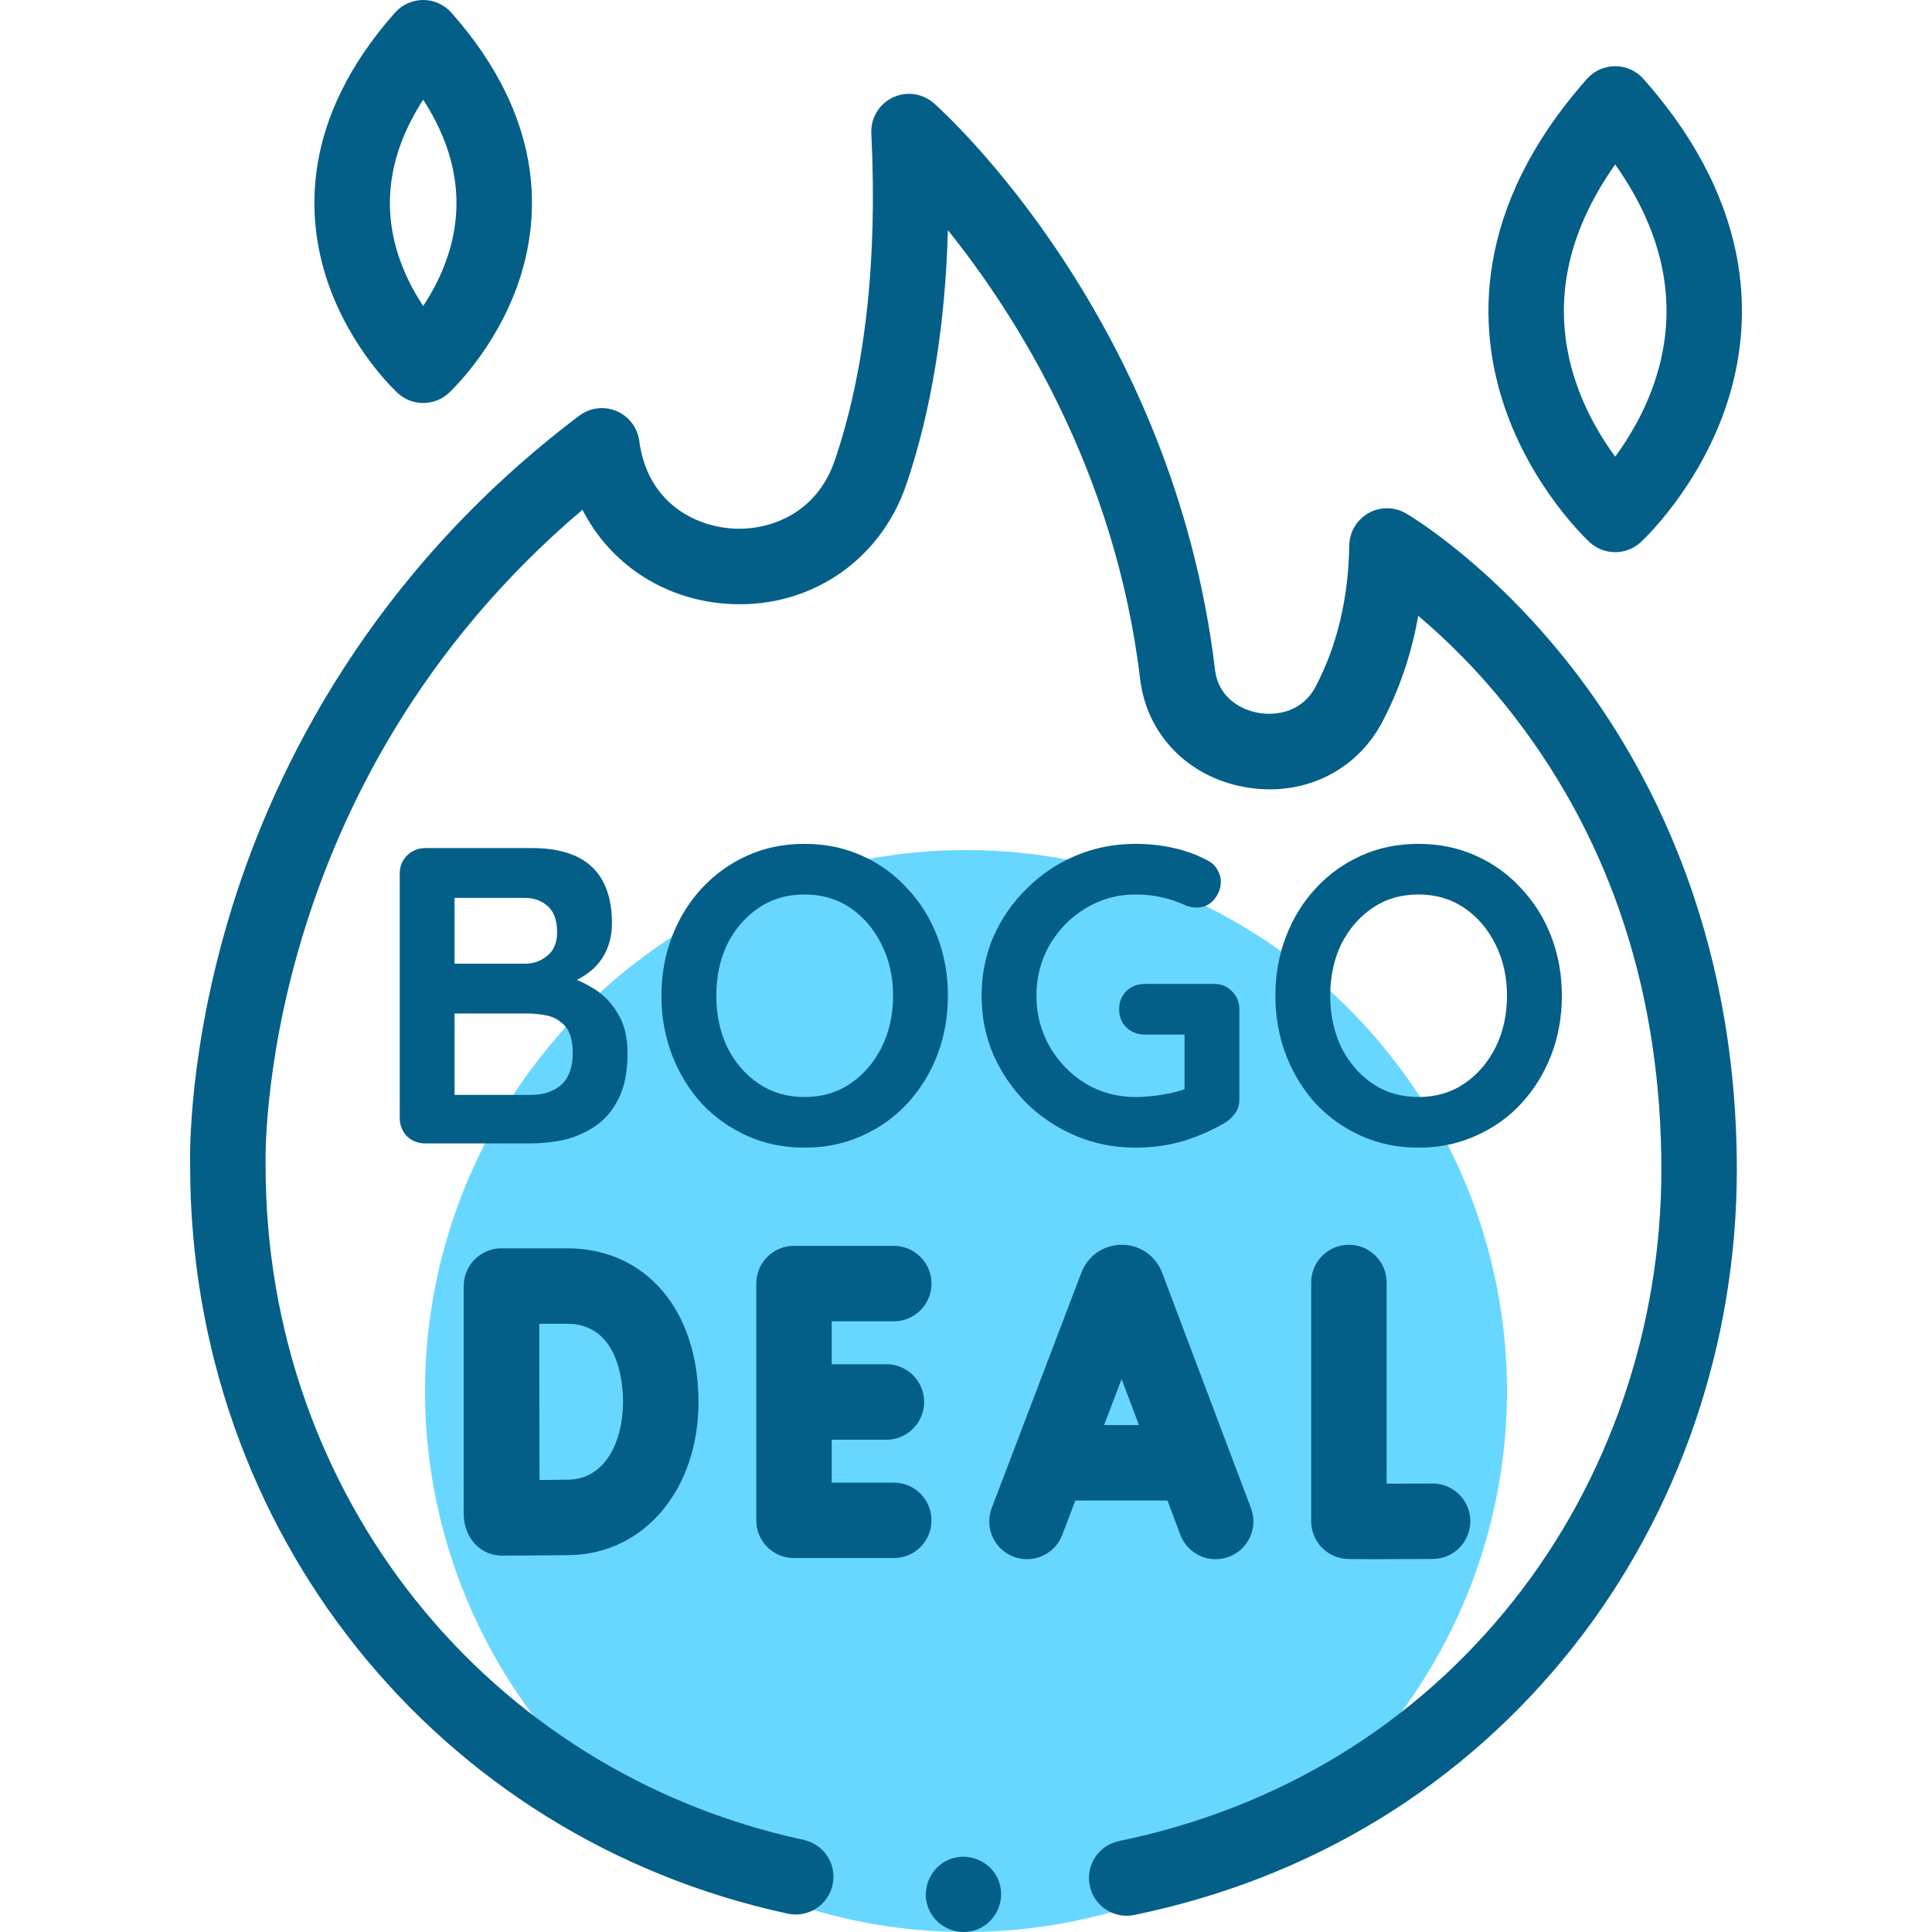
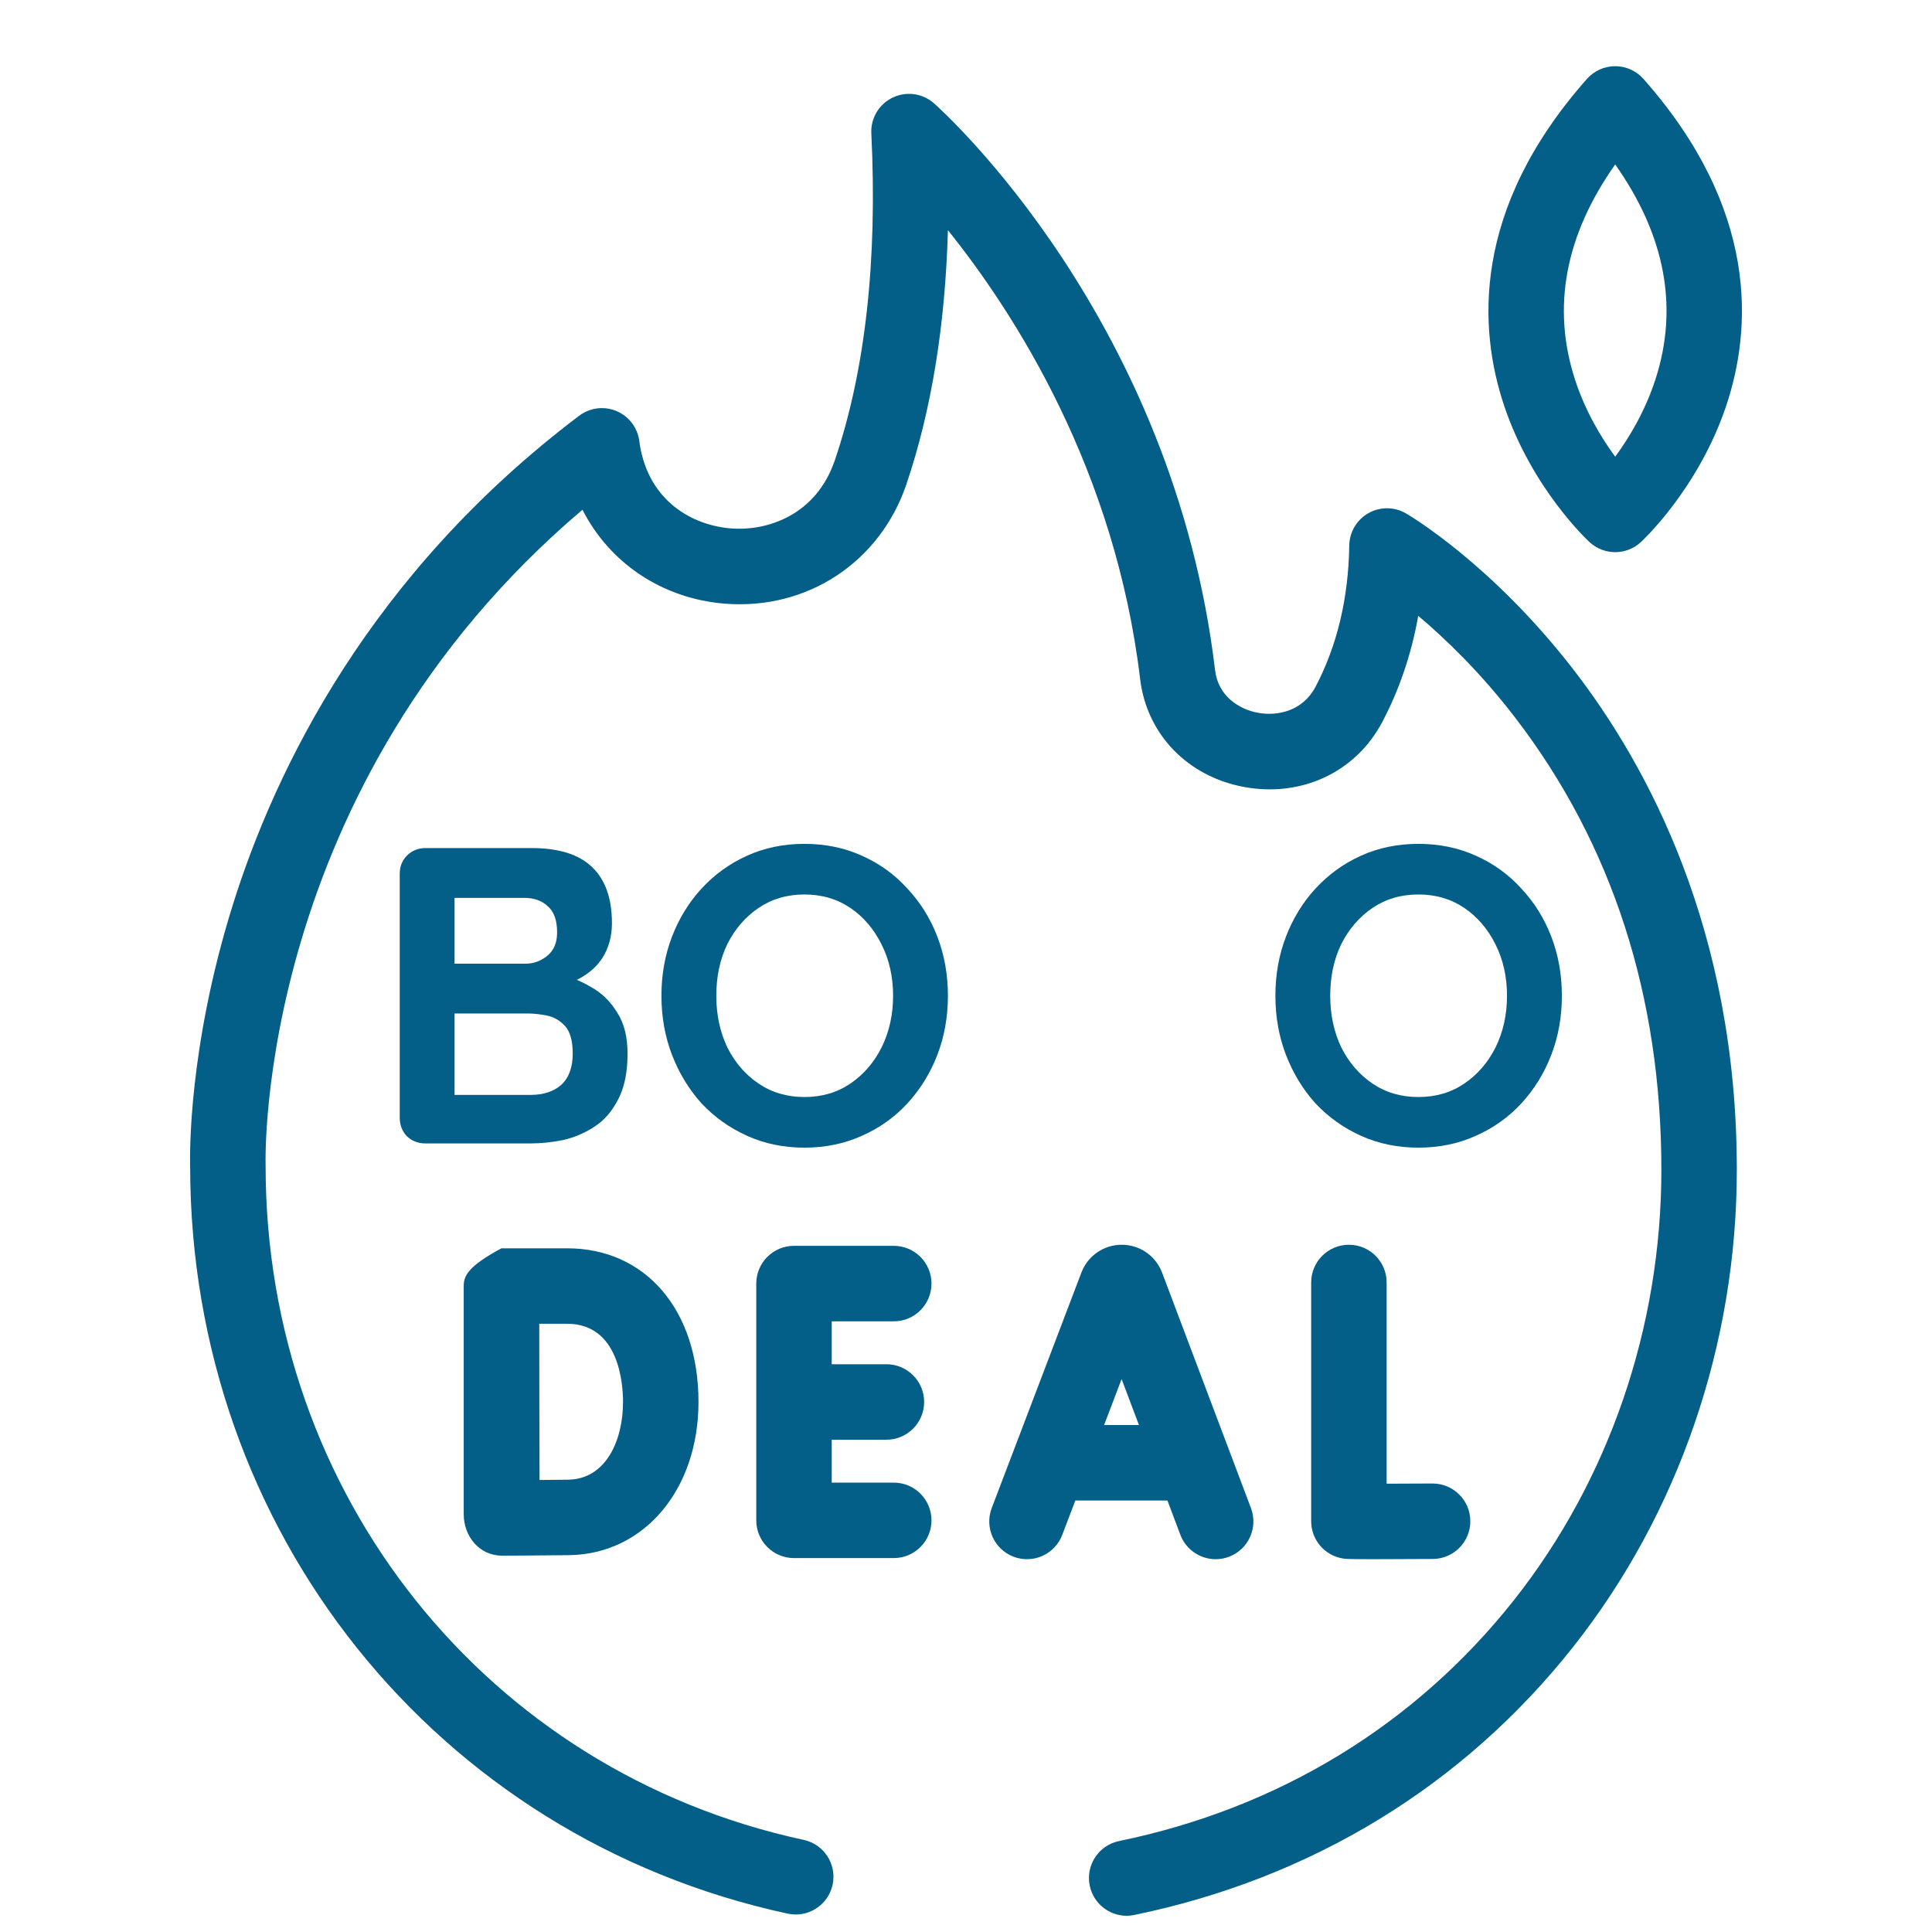
<svg xmlns="http://www.w3.org/2000/svg" width="50" height="50" viewBox="0 0 50 50" fill="none">
-   <circle cx="25" cy="36" r="14" fill="#68D7FF" />
  <path d="M20.387 49.525C20.915 49.639 21.434 49.303 21.548 48.776C21.662 48.249 21.326 47.73 20.799 47.616C12.6 45.847 6.874 38.676 6.874 30.177C6.874 30.165 6.874 30.153 6.874 30.141C6.87 30.04 6.619 20.364 15.074 13.192C15.772 14.562 17.125 15.489 18.75 15.622C20.88 15.796 22.77 14.557 23.456 12.538C24.103 10.63 24.463 8.424 24.532 5.957C26.277 8.132 28.86 12.166 29.507 17.576C29.677 19.001 30.734 20.097 32.198 20.367C33.689 20.642 35.093 19.98 35.776 18.68C36.219 17.838 36.529 16.921 36.704 15.938C37.407 16.53 38.316 17.404 39.216 18.577C41.724 21.846 42.996 25.782 42.996 30.275C42.996 34.345 41.641 38.3 39.18 41.412C36.627 44.639 33.094 46.795 28.962 47.646C28.433 47.755 28.093 48.272 28.202 48.8C28.297 49.262 28.704 49.58 29.158 49.58C29.223 49.58 29.289 49.573 29.356 49.559C33.944 48.614 37.87 46.216 40.712 42.623C43.444 39.168 44.949 34.782 44.949 30.274C44.949 24.083 42.642 19.807 40.706 17.31C38.594 14.586 36.475 13.338 36.386 13.286C36.086 13.112 35.716 13.11 35.415 13.28C35.113 13.451 34.924 13.769 34.919 14.116C34.898 15.48 34.605 16.71 34.047 17.772C33.712 18.41 33.055 18.539 32.552 18.446C32.071 18.357 31.527 18.021 31.446 17.344C30.361 8.259 24.425 2.899 24.173 2.675C23.879 2.414 23.457 2.355 23.103 2.525C22.748 2.695 22.53 3.061 22.55 3.453C22.711 6.744 22.394 9.589 21.606 11.91C21.122 13.336 19.851 13.752 18.91 13.675C17.933 13.595 16.803 12.987 16.56 11.519C16.553 11.475 16.549 11.447 16.549 11.444C16.514 11.092 16.292 10.786 15.969 10.644C15.645 10.502 15.27 10.547 14.988 10.76C9.572 14.853 7.123 19.906 6.023 23.424C4.867 27.123 4.913 29.907 4.921 30.192C4.928 39.614 11.286 47.562 20.387 49.525Z" fill="#035F88" />
-   <path d="M10.291 10.172C10.478 10.344 10.715 10.43 10.952 10.43C11.189 10.43 11.426 10.344 11.613 10.172C11.662 10.127 12.838 9.032 13.429 7.28C13.983 5.635 14.13 3.094 11.683 0.33C11.498 0.12 11.232 0 10.952 0C10.672 0 10.406 0.12 10.22 0.329C7.774 3.094 7.921 5.635 8.475 7.28C9.065 9.032 10.241 10.127 10.291 10.172ZM10.952 2.58C11.811 3.908 12.029 5.253 11.599 6.591C11.431 7.117 11.185 7.567 10.952 7.918C10.729 7.582 10.494 7.155 10.326 6.656C9.868 5.297 10.079 3.93 10.952 2.58Z" fill="#035F88" />
  <path d="M41.14 14.033C41.327 14.204 41.564 14.29 41.801 14.29C42.038 14.29 42.275 14.204 42.462 14.033C42.522 13.977 43.951 12.647 44.671 10.511C45.345 8.511 45.521 5.419 42.532 2.042C42.347 1.833 42.081 1.713 41.801 1.713C41.521 1.713 41.255 1.833 41.07 2.042C38.081 5.419 38.257 8.511 38.931 10.511C39.651 12.647 41.08 13.977 41.14 14.033ZM41.801 4.256C43.096 6.09 43.447 7.957 42.842 9.82C42.572 10.652 42.155 11.338 41.801 11.819C41.447 11.338 41.03 10.652 40.76 9.82C40.156 7.957 40.506 6.09 41.801 4.256Z" fill="#035F88" />
  <path d="M27.491 39.723L27.83 38.833H30.213L30.547 39.72C30.695 40.111 31.067 40.352 31.461 40.352C31.576 40.352 31.692 40.332 31.806 40.289C32.311 40.098 32.565 39.535 32.375 39.03L30.074 32.933C30.07 32.924 30.067 32.915 30.063 32.906C29.89 32.486 29.485 32.214 29.03 32.214C29.03 32.214 29.03 32.214 29.029 32.214C28.574 32.215 28.169 32.487 27.997 32.908C27.994 32.916 27.991 32.923 27.988 32.93L25.666 39.028C25.474 39.532 25.727 40.096 26.231 40.288C26.735 40.48 27.299 40.227 27.491 39.723ZM29.476 36.88H28.574L29.027 35.691L29.476 36.88Z" fill="#035F88" />
  <path d="M34.91 32.214C34.37 32.214 33.933 32.651 33.933 33.191V39.37C33.933 39.846 34.276 40.252 34.744 40.332C34.815 40.345 34.86 40.352 35.549 40.352C35.883 40.352 36.368 40.35 37.081 40.346C37.62 40.343 38.055 39.904 38.052 39.364C38.049 38.827 37.612 38.393 37.075 38.393C37.073 38.393 37.071 38.393 37.07 38.393C36.669 38.395 36.247 38.397 35.886 38.398V33.191C35.886 32.651 35.449 32.214 34.91 32.214Z" fill="#035F88" />
  <path d="M20.548 40.323H23.13C23.67 40.323 24.107 39.886 24.107 39.347C24.107 38.807 23.67 38.37 23.13 38.37H21.525V37.26H22.94C23.479 37.26 23.917 36.822 23.917 36.283C23.917 35.744 23.479 35.306 22.94 35.306H21.525V34.196H23.13C23.67 34.196 24.107 33.758 24.107 33.219C24.107 32.68 23.67 32.242 23.13 32.242H20.548C20.009 32.242 19.572 32.68 19.572 33.219V39.347C19.572 39.886 20.009 40.323 20.548 40.323Z" fill="#035F88" />
-   <path d="M12.001 39.186C12.001 39.754 12.398 40.26 12.993 40.26C13.044 40.26 14.258 40.255 14.744 40.247C16.675 40.213 18.077 38.546 18.077 36.283C18.077 33.904 16.71 32.306 14.677 32.306H12.977C12.718 32.306 12.469 32.409 12.286 32.592C12.103 32.776 12 33.025 12.001 33.284V33.288V39.186ZM14.677 34.259C16.019 34.259 16.124 35.808 16.124 36.283C16.124 37.272 15.686 38.277 14.709 38.294C14.533 38.297 14.249 38.3 13.963 38.302C13.961 37.614 13.958 36.739 13.958 36.276C13.958 35.888 13.957 34.975 13.956 34.259H14.677Z" fill="#035F88" />
-   <path d="M24.033 49.399C24.235 49.891 24.818 50.131 25.308 49.927C25.8 49.723 26.04 49.144 25.837 48.652C25.633 48.16 25.052 47.921 24.561 48.125C24.071 48.328 23.828 48.908 24.033 49.399Z" fill="#035F88" />
+   <path d="M12.001 39.186C12.001 39.754 12.398 40.26 12.993 40.26C13.044 40.26 14.258 40.255 14.744 40.247C16.675 40.213 18.077 38.546 18.077 36.283C18.077 33.904 16.71 32.306 14.677 32.306H12.977C12.103 32.776 12 33.025 12.001 33.284V33.288V39.186ZM14.677 34.259C16.019 34.259 16.124 35.808 16.124 36.283C16.124 37.272 15.686 38.277 14.709 38.294C14.533 38.297 14.249 38.3 13.963 38.302C13.961 37.614 13.958 36.739 13.958 36.276C13.958 35.888 13.957 34.975 13.956 34.259H14.677Z" fill="#035F88" />
  <path d="M40.421 25.77C40.421 26.316 40.33 26.826 40.148 27.299C39.966 27.772 39.708 28.191 39.373 28.555C39.045 28.911 38.652 29.192 38.193 29.395C37.742 29.599 37.247 29.701 36.708 29.701C36.17 29.701 35.675 29.599 35.223 29.395C34.772 29.192 34.379 28.911 34.044 28.555C33.716 28.191 33.462 27.772 33.28 27.299C33.098 26.826 33.007 26.316 33.007 25.77C33.007 25.224 33.098 24.715 33.28 24.241C33.462 23.768 33.716 23.353 34.044 22.997C34.379 22.633 34.772 22.349 35.223 22.145C35.675 21.941 36.17 21.839 36.708 21.839C37.247 21.839 37.742 21.941 38.193 22.145C38.652 22.349 39.045 22.633 39.373 22.997C39.708 23.353 39.966 23.768 40.148 24.241C40.33 24.715 40.421 25.224 40.421 25.77ZM39.001 25.77C39.001 25.282 38.903 24.842 38.707 24.449C38.51 24.049 38.241 23.732 37.898 23.499C37.556 23.266 37.16 23.149 36.708 23.149C36.257 23.149 35.86 23.266 35.518 23.499C35.176 23.732 34.907 24.045 34.71 24.438C34.521 24.831 34.426 25.275 34.426 25.77C34.426 26.258 34.521 26.702 34.71 27.102C34.907 27.495 35.176 27.808 35.518 28.041C35.86 28.274 36.257 28.391 36.708 28.391C37.16 28.391 37.556 28.274 37.898 28.041C38.241 27.808 38.51 27.495 38.707 27.102C38.903 26.702 39.001 26.258 39.001 25.77Z" fill="#035F88" />
-   <path d="M29.389 29.701C28.836 29.701 28.319 29.599 27.839 29.395C27.358 29.192 26.936 28.911 26.572 28.555C26.208 28.191 25.92 27.772 25.709 27.299C25.506 26.826 25.404 26.316 25.404 25.77C25.404 25.224 25.506 24.715 25.709 24.241C25.92 23.768 26.208 23.353 26.572 22.997C26.936 22.633 27.358 22.349 27.839 22.145C28.319 21.941 28.836 21.839 29.389 21.839C29.731 21.839 30.063 21.875 30.383 21.948C30.703 22.021 30.998 22.13 31.267 22.276C31.377 22.334 31.457 22.414 31.508 22.516C31.566 22.611 31.595 22.709 31.595 22.811C31.595 22.986 31.537 23.142 31.42 23.28C31.304 23.419 31.154 23.488 30.973 23.488C30.914 23.488 30.852 23.481 30.787 23.466C30.729 23.452 30.67 23.43 30.612 23.401C30.43 23.32 30.237 23.259 30.034 23.215C29.83 23.171 29.615 23.149 29.389 23.149C28.916 23.149 28.483 23.27 28.09 23.51C27.704 23.743 27.395 24.059 27.162 24.46C26.936 24.853 26.823 25.29 26.823 25.77C26.823 26.243 26.936 26.68 27.162 27.081C27.395 27.481 27.704 27.801 28.09 28.041C28.483 28.274 28.916 28.391 29.389 28.391C29.608 28.391 29.848 28.369 30.11 28.325C30.372 28.282 30.587 28.223 30.754 28.151L30.656 28.478V26.611L30.841 26.775H29.629C29.44 26.775 29.28 26.713 29.149 26.589C29.025 26.465 28.963 26.309 28.963 26.12C28.963 25.93 29.025 25.774 29.149 25.65C29.28 25.526 29.44 25.464 29.629 25.464H31.42C31.61 25.464 31.766 25.53 31.89 25.661C32.014 25.785 32.075 25.941 32.075 26.131V28.445C32.075 28.591 32.039 28.711 31.966 28.806C31.901 28.9 31.824 28.977 31.737 29.035C31.402 29.239 31.034 29.403 30.634 29.526C30.241 29.643 29.826 29.701 29.389 29.701Z" fill="#035F88" />
  <path d="M24.532 25.77C24.532 26.316 24.441 26.826 24.259 27.299C24.077 27.772 23.819 28.191 23.484 28.555C23.156 28.911 22.763 29.192 22.305 29.395C21.853 29.599 21.358 29.701 20.82 29.701C20.281 29.701 19.786 29.599 19.335 29.395C18.883 29.192 18.49 28.911 18.155 28.555C17.828 28.191 17.573 27.772 17.391 27.299C17.209 26.826 17.118 26.316 17.118 25.77C17.118 25.224 17.209 24.715 17.391 24.241C17.573 23.768 17.828 23.353 18.155 22.997C18.49 22.633 18.883 22.349 19.335 22.145C19.786 21.941 20.281 21.839 20.82 21.839C21.358 21.839 21.853 21.941 22.305 22.145C22.763 22.349 23.156 22.633 23.484 22.997C23.819 23.353 24.077 23.768 24.259 24.241C24.441 24.715 24.532 25.224 24.532 25.77ZM23.113 25.77C23.113 25.282 23.015 24.842 22.818 24.449C22.621 24.049 22.352 23.732 22.01 23.499C21.668 23.266 21.271 23.149 20.82 23.149C20.368 23.149 19.972 23.266 19.629 23.499C19.287 23.732 19.018 24.045 18.821 24.438C18.632 24.831 18.538 25.275 18.538 25.77C18.538 26.258 18.632 26.702 18.821 27.102C19.018 27.495 19.287 27.808 19.629 28.041C19.972 28.274 20.368 28.391 20.82 28.391C21.271 28.391 21.668 28.274 22.01 28.041C22.352 27.808 22.621 27.495 22.818 27.102C23.015 26.702 23.113 26.258 23.113 25.77Z" fill="#035F88" />
  <path d="M13.762 21.948C14.461 21.948 14.982 22.112 15.324 22.44C15.666 22.767 15.837 23.251 15.837 23.892C15.837 24.234 15.754 24.536 15.586 24.798C15.419 25.053 15.171 25.253 14.844 25.399C14.516 25.537 14.112 25.606 13.632 25.606L13.675 25.115C13.901 25.115 14.159 25.148 14.45 25.213C14.742 25.271 15.022 25.381 15.291 25.541C15.568 25.694 15.794 25.912 15.968 26.196C16.15 26.473 16.241 26.829 16.241 27.266C16.241 27.747 16.161 28.14 16.001 28.445C15.848 28.751 15.644 28.988 15.39 29.155C15.135 29.323 14.862 29.439 14.571 29.505C14.279 29.563 13.999 29.592 13.73 29.592H11.011C10.822 29.592 10.661 29.53 10.53 29.406C10.407 29.275 10.345 29.115 10.345 28.926V22.614C10.345 22.425 10.407 22.269 10.53 22.145C10.661 22.014 10.822 21.948 11.011 21.948H13.762ZM13.566 23.237H11.622L11.764 23.062V25.039L11.633 24.94H13.599C13.81 24.94 13.999 24.871 14.167 24.733C14.334 24.595 14.418 24.394 14.418 24.132C14.418 23.819 14.338 23.594 14.178 23.455C14.025 23.31 13.821 23.237 13.566 23.237ZM13.653 26.229H11.666L11.764 26.142V28.445L11.655 28.336H13.73C14.065 28.336 14.33 28.249 14.527 28.074C14.723 27.892 14.822 27.623 14.822 27.266C14.822 26.939 14.756 26.702 14.625 26.556C14.494 26.411 14.338 26.32 14.156 26.283C13.974 26.247 13.806 26.229 13.653 26.229Z" fill="#035F88" />
</svg>